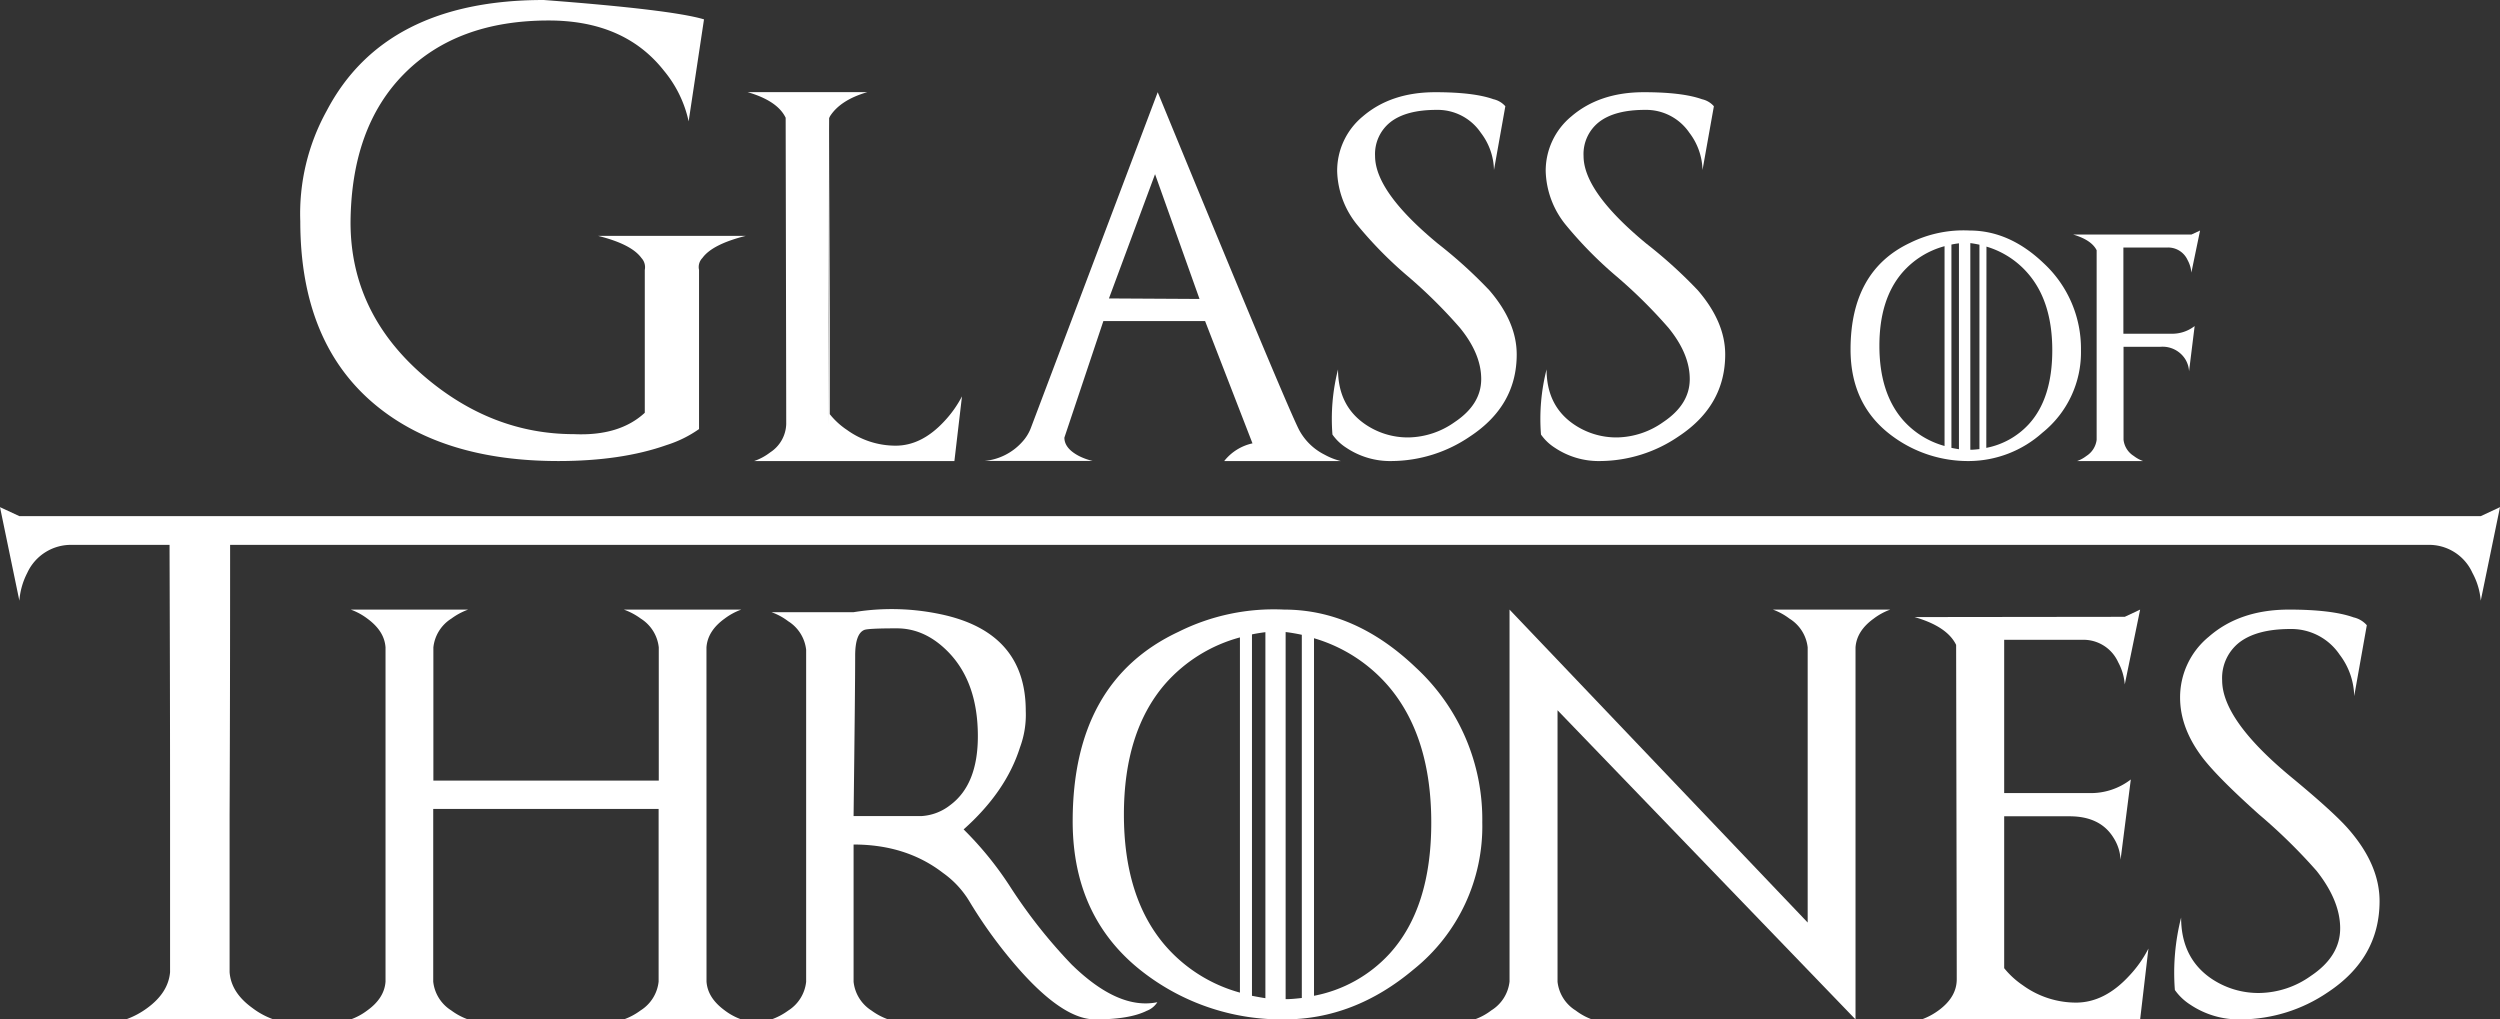
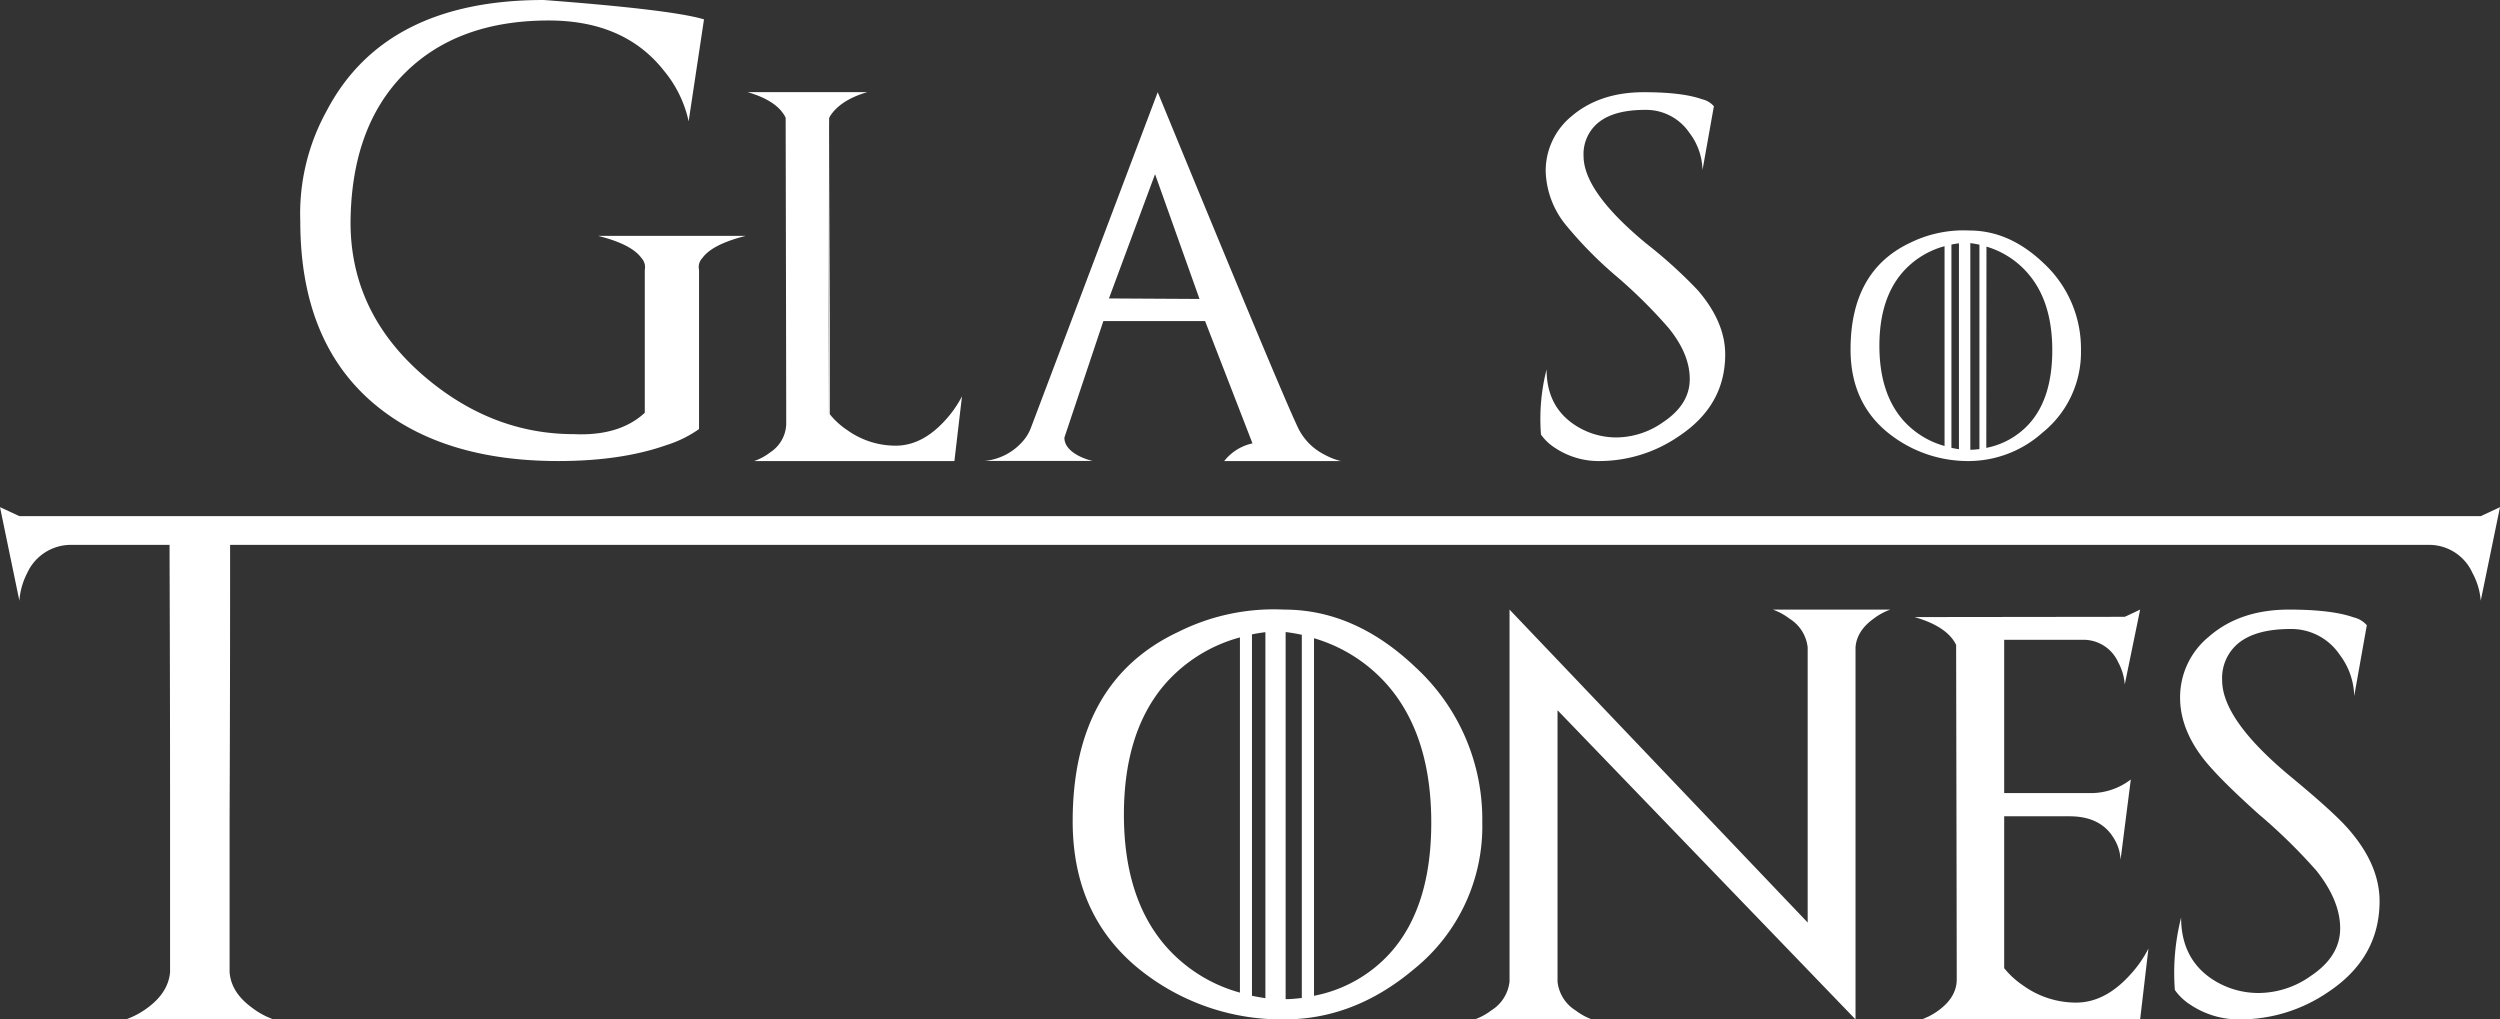
<svg xmlns="http://www.w3.org/2000/svg" id="Layer_1" data-name="Layer 1" viewBox="0 0 488.03 199">
  <rect x="0" y="0" width="488.03" height="199" fill="#333333" stroke="none" />
  <title>logo_white</title>
  <path d="M513.25,125l-3.76,18.26a13.57,13.57,0,0,0-1.62-5.42,9.27,9.27,0,0,0-8.83-5.47H70.14v1.17q0,28.38-.1,51.76v30.47c.2,2.7,1.68,5,4.45,7a15,15,0,0,0,4.05,2.2H49.88a16,16,0,0,0,4.1-2.2c2.73-2,4.21-4.33,4.44-7V185.3q0-23.38-.1-51.76l0-1.17H39.43a9.38,9.38,0,0,0-8.89,5.47A14.12,14.12,0,0,0,29,143.26L25.22,125,29,126.76H509.49Z" transform="translate(-25.22 -26)" fill="#fff" />
-   <path d="M163.14,217.62c.15,2.16,1.34,4,3.55,5.62a12,12,0,0,0,3.25,1.76H147a12.58,12.58,0,0,0,3.28-1.76,7.58,7.58,0,0,0,3.51-5.62V183.91h-44v33.71a7.58,7.58,0,0,0,3.51,5.62,12.58,12.58,0,0,0,3.28,1.76H93.69a12.08,12.08,0,0,0,3.24-1.76c2.21-1.59,3.4-3.46,3.55-5.62V152.38c-.15-2.16-1.34-4-3.55-5.62A12.37,12.37,0,0,0,93.69,145h22.92a12.89,12.89,0,0,0-3.28,1.76,7.58,7.58,0,0,0-3.51,5.62v26h44v-26a7.58,7.58,0,0,0-3.51-5.62A12.89,12.89,0,0,0,147,145h22.93a12.26,12.26,0,0,0-3.25,1.76c-2.21,1.59-3.4,3.46-3.55,5.62Z" transform="translate(-25.22 -26)" fill="#fff" />
-   <path d="M222.55,199.3a100.7,100.7,0,0,0,11.88,15q9.13,8.91,16.72,7.34a4.23,4.23,0,0,1-2.07,1.68Q245.72,225,239,225t-16.33-11.52a90.8,90.8,0,0,1-8.24-11.57,18.42,18.42,0,0,0-5.12-5.5q-7.19-5.55-17.46-5.55v26.8a7.61,7.61,0,0,0,3.51,5.62,12.66,12.66,0,0,0,3.25,1.72H175.83a12.66,12.66,0,0,0,3.25-1.72,7.58,7.58,0,0,0,3.51-5.62V152.85a7.55,7.55,0,0,0-3.51-5.58,12,12,0,0,0-3.25-1.76h16a46.09,46.09,0,0,1,16.8.35q16.83,3.44,16.83,18.91a18.3,18.3,0,0,1-1.13,7.14q-2.73,8.64-11,16A66.16,66.16,0,0,1,222.55,199.3Zm-17.34-14a10,10,0,0,0,5.47-2.11q5.43-4,5.43-13.47,0-10.35-5.59-16.25-4.58-4.81-10.23-4.81t-6.37.32q-1.75.74-1.76,5,0,6.21-.31,31.32Z" transform="translate(-25.22 -26)" fill="#fff" />
  <path d="M275.91,145q13.83,0,25.67,11.29a40.36,40.36,0,0,1,13,30.27,35.78,35.78,0,0,1-13.39,28.67Q289.58,225,275.91,225a44.2,44.2,0,0,1-26.56-8.48q-14.73-10.67-14.73-30.19,0-27.32,20.67-37A41.65,41.65,0,0,1,275.91,145Zm-31.29,40q0,16.14,8,25.51a29.69,29.69,0,0,0,14.65,9.26V150.43a29.71,29.71,0,0,0-14.65,9.14Q244.63,168.87,244.62,185Zm27.62-35.59c-.89.11-1.76.25-2.62.43v70.55c.91.18,1.79.34,2.62.47Zm3.95,71.64c1,0,2-.1,3.16-.23v-70.9c-1.07-.23-2.12-.41-3.16-.54Zm5.54-.66a26.84,26.84,0,0,0,14.77-8.24q8.12-8.94,8.12-25.55t-8.12-26.37a30.42,30.42,0,0,0-14.77-9.64Z" transform="translate(-25.22 -26)" fill="#fff" />
  <path d="M394.23,145a12.06,12.06,0,0,0-3.24,1.76c-2.21,1.59-3.4,3.46-3.55,5.62V225l0-.08V225l-58.17-60.35v53a7.56,7.56,0,0,0,3.56,5.62A11.79,11.79,0,0,0,336,225H313.1a11.79,11.79,0,0,0,3.24-1.76,7.59,7.59,0,0,0,3.56-5.62V145l58.2,61.09V152.38a7.56,7.56,0,0,0-3.56-5.62A12.06,12.06,0,0,0,371.3,145Z" transform="translate(-25.22 -26)" fill="#fff" />
  <path d="M440,146.41l3-1.41-3,14.61a10.82,10.82,0,0,0-1.29-4.34,7.42,7.42,0,0,0-7.07-4.37H416.46v29.92h16.72a12.73,12.73,0,0,0,8-2.66l-2,15.67a8.7,8.7,0,0,0-1.36-4.26q-2.58-4.22-8.6-4.22H416.46V215a16.73,16.73,0,0,0,3.67,3.36,17.7,17.7,0,0,0,10.35,3.36q5.59,0,10.43-5.28a22.75,22.75,0,0,0,3.71-5.27L443,225H400.36a12.94,12.94,0,0,0,3.4-1.84q3.44-2.57,3.44-6,0-5.55-.12-65.27-1.75-3.6-8.12-5.43Z" transform="translate(-25.22 -26)" fill="#fff" />
  <path d="M451,205.12q0,7.69,5.62,11.72a16.38,16.38,0,0,0,9.77,3,17.68,17.68,0,0,0,9.92-3.32q5.74-3.83,5.74-9.29c0-3.6-1.53-7.33-4.6-11.22A107.56,107.56,0,0,0,466.22,185q-8-7.16-11-11.05-4.42-5.79-4.42-11.76a15.27,15.27,0,0,1,5.59-11.88q6.06-5.31,15.66-5.31,8.37,0,12.62,1.52a4.84,4.84,0,0,1,2.58,1.53l-2.46,13.83a13.8,13.8,0,0,0-2.85-8.09,11.36,11.36,0,0,0-9.61-5q-6.57,0-10,2.65a8.82,8.82,0,0,0-3.32,7.35q0,7.81,13.67,19.06Q481,184.73,483.8,188q5.94,6.87,5.94,13.91,0,11.13-10.12,17.81A30.41,30.41,0,0,1,462.67,225a17,17,0,0,1-9.84-2.85,10.82,10.82,0,0,1-3.05-2.89A43.74,43.74,0,0,1,451,205.12Z" transform="translate(-25.22 -26)" fill="#fff" />
  <path d="M151.09,78.69a2.64,2.64,0,0,0-.66-2.33q-1.94-2.69-8.44-4.31h28.79q-6.51,1.64-8.44,4.31a2.53,2.53,0,0,0-.66,2.33v31.07a23,23,0,0,1-6.33,3.12Q146.52,116,134.22,116q-22.2,0-35.38-10.68-15-12.16-15-36.12A41.48,41.48,0,0,1,89,47.62Q100.34,26,131.36,26q25,1.89,31.29,3.78l-3,19.91a23.06,23.06,0,0,0-4.79-9.85Q147.14,30,132.33,30q-17.9,0-28.22,10.41t-10.46,29q0,17.67,14.33,30,13.23,11.34,29.27,11.34,8.88.41,13.84-4.17Z" transform="translate(-25.22 -26)" fill="#fff" />
  <path d="M200.07,113q5.1,0,9.53-4.81a21.65,21.65,0,0,0,3.41-4.82L211.53,116H172.44a10.93,10.93,0,0,0,3.13-1.69,6.83,6.83,0,0,0,3.13-5.52q0-5.08-.11-59.8-1.58-3.3-7.42-5h23.35q-5.31,1.55-7.32,4.78v58.08a14.79,14.79,0,0,0,3.38,3.09A16.19,16.19,0,0,0,200.07,113Zm-13-64q-.1,54.7-.1,59.8l.24-60A.51.51,0,0,1,187.06,49Z" transform="translate(-25.22 -26)" fill="#fff" />
  <path d="M264.2,116a9.64,9.64,0,0,1,5.52-3.45l-9.25-23.87H240.61L233,111.43c0,1.38.93,2.57,2.78,3.55a11.73,11.73,0,0,0,2.74,1H217.44a11.31,11.31,0,0,0,7.28-3.66,8.51,8.51,0,0,0,1.82-3L251.22,44q25.11,61.1,27.6,65.92a11.43,11.43,0,0,0,5,4.85,12.89,12.89,0,0,0,3.13,1.23Zm-4.82-31.64L250.7,60l-9,24.26Z" transform="translate(-25.22 -26)" fill="#fff" />
-   <path d="M286.42,98.11q0,6.92,5.06,10.54a14.69,14.69,0,0,0,8.79,2.74,16,16,0,0,0,8.93-3q5.16-3.45,5.17-8.37T310.22,90a96.53,96.53,0,0,0-10.09-10,78.7,78.7,0,0,1-9.88-10,17.32,17.32,0,0,1-4-10.58,13.75,13.75,0,0,1,5-10.69Q296.76,44,305.4,44q7.53,0,11.36,1.37a4.36,4.36,0,0,1,2.32,1.37l-2.22,12.45a12.36,12.36,0,0,0-2.57-7.28,10.18,10.18,0,0,0-8.64-4.46c-3.94,0-6.95.79-9,2.39a7.94,7.94,0,0,0-3,6.61q0,7,12.31,17.15a90.75,90.75,0,0,1,10,9.07q5.34,6.19,5.34,12.52,0,10-9.1,16A27.37,27.37,0,0,1,296.93,116a15.35,15.35,0,0,1-8.86-2.57,9.59,9.59,0,0,1-2.74-2.6A39.09,39.09,0,0,1,286.42,98.11Z" transform="translate(-25.22 -26)" fill="#fff" />
  <path d="M327.13,98.11q0,6.92,5.06,10.54a14.69,14.69,0,0,0,8.79,2.74,16,16,0,0,0,8.93-3q5.16-3.45,5.17-8.37T350.93,90a96.53,96.53,0,0,0-10.09-10,78.7,78.7,0,0,1-9.88-10,17.32,17.32,0,0,1-4-10.58,13.75,13.75,0,0,1,5-10.69Q337.47,44,346.11,44q7.53,0,11.36,1.37a4.32,4.32,0,0,1,2.32,1.37l-2.22,12.45A12.41,12.41,0,0,0,355,51.91a10.21,10.21,0,0,0-8.65-4.46c-3.94,0-6.95.79-9,2.39a7.94,7.94,0,0,0-3,6.61q0,7,12.31,17.15a90.75,90.75,0,0,1,10,9.07Q362,88.87,362,95.19q0,10-9.1,16A27.37,27.37,0,0,1,337.64,116a15.35,15.35,0,0,1-8.86-2.57,9.59,9.59,0,0,1-2.74-2.6A39.09,39.09,0,0,1,327.13,98.11Z" transform="translate(-25.22 -26)" fill="#fff" />
  <path d="M409.7,71q7.77,0,14.43,6.35a22.71,22.71,0,0,1,7.32,17,20.13,20.13,0,0,1-7.54,16.13A21.64,21.64,0,0,1,409.7,116a24.83,24.83,0,0,1-14.94-4.77q-8.29-6-8.29-17,0-15.36,11.63-20.83A23.53,23.53,0,0,1,409.7,71ZM392.1,93.5q0,9.07,4.48,14.35a16.72,16.72,0,0,0,8.24,5.21v-39a16.63,16.63,0,0,0-8.24,5.15Q392.1,84.42,392.1,93.5Zm15.53-20q-.75.09-1.47.24v39.69c.51.1,1,.19,1.47.26Zm2.22,40.3c.56,0,1.15-.06,1.78-.13V73.77c-.6-.13-1.19-.24-1.78-.31Zm3.12-.37a15.18,15.18,0,0,0,8.31-4.64q4.56-5,4.57-14.37t-4.57-14.83A17.11,17.11,0,0,0,413,74.14Z" transform="translate(-25.22 -26)" fill="#fff" />
-   <path d="M449.16,91.15a7.14,7.14,0,0,0,4.48-1.5l-1.09,8.82a5,5,0,0,0-.77-2.4,5.23,5.23,0,0,0-4.84-2.37h-7.18v16.7l0,.72v.73a4.28,4.28,0,0,0,2,3.16,6.61,6.61,0,0,0,1.83,1H430.68a6.61,6.61,0,0,0,1.83-1,4.36,4.36,0,0,0,2-3.16V98.14h0q0-10.53,0-23.29-1-2-4.57-3.06H453L454.7,71,453,79.22a6.07,6.07,0,0,0-.73-2.44,4.17,4.17,0,0,0-4-2.46h-8.54V91.15Z" transform="translate(-25.22 -26)" fill="#fff" />
</svg>